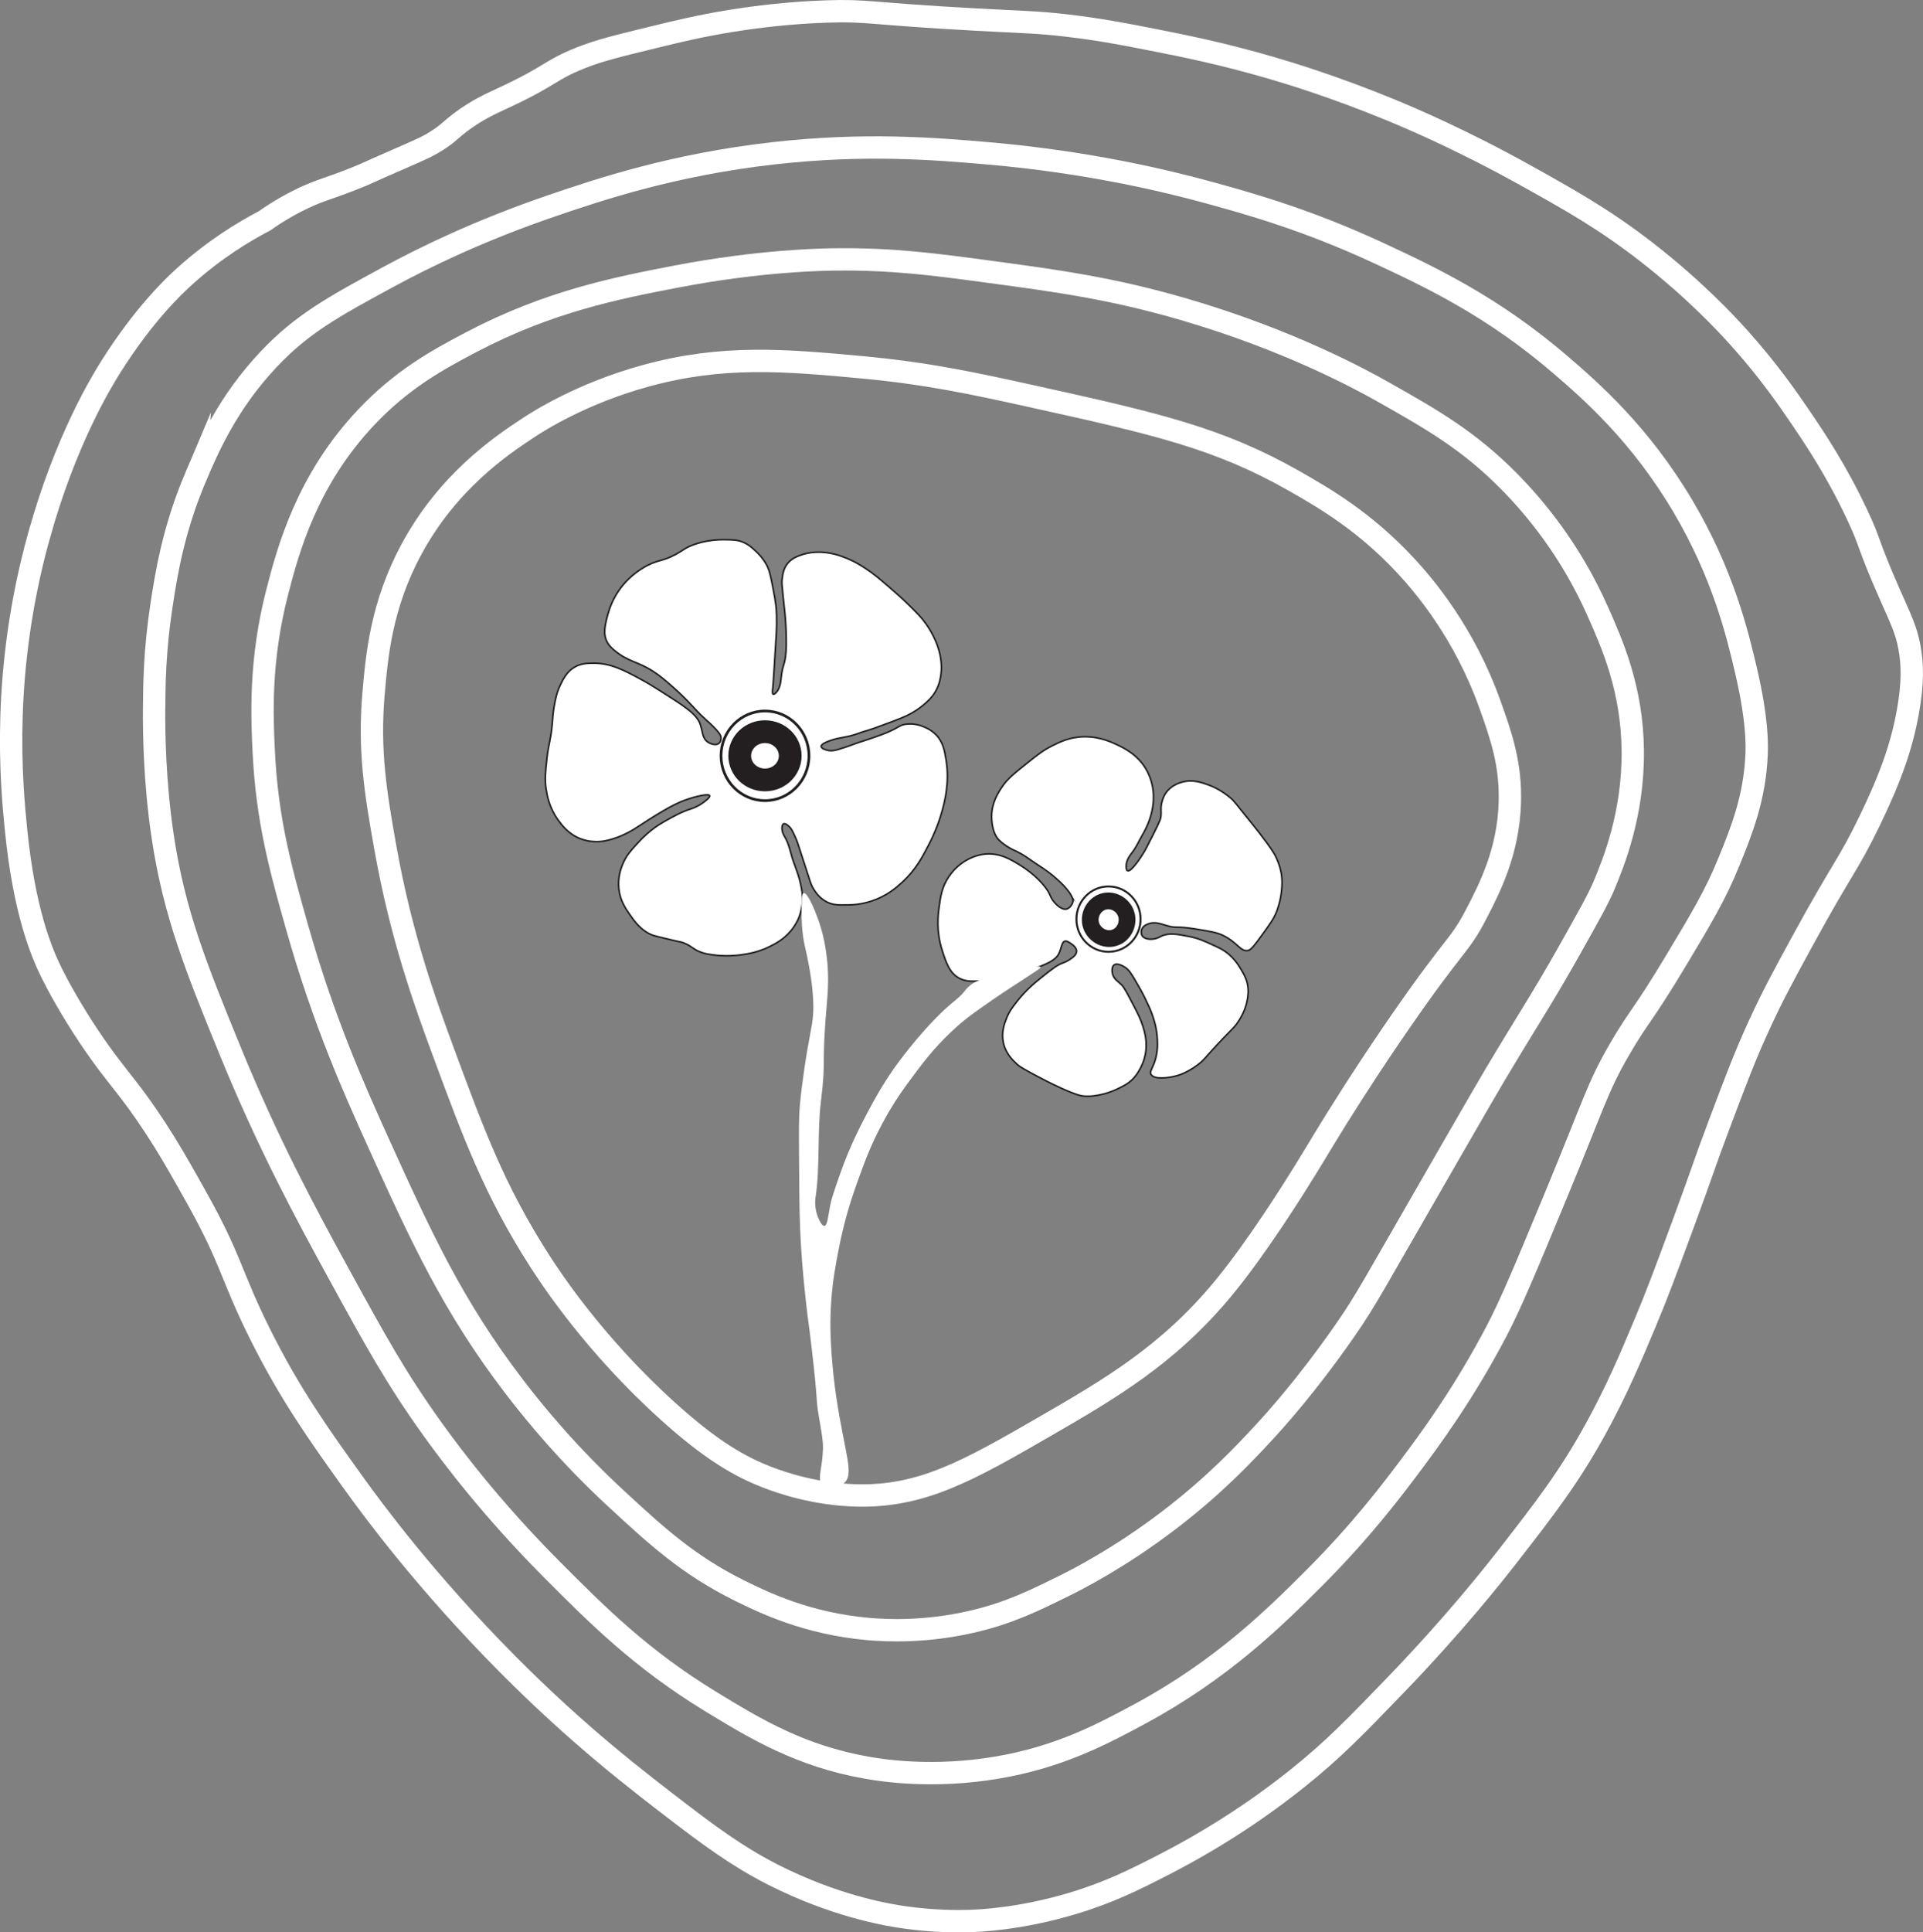
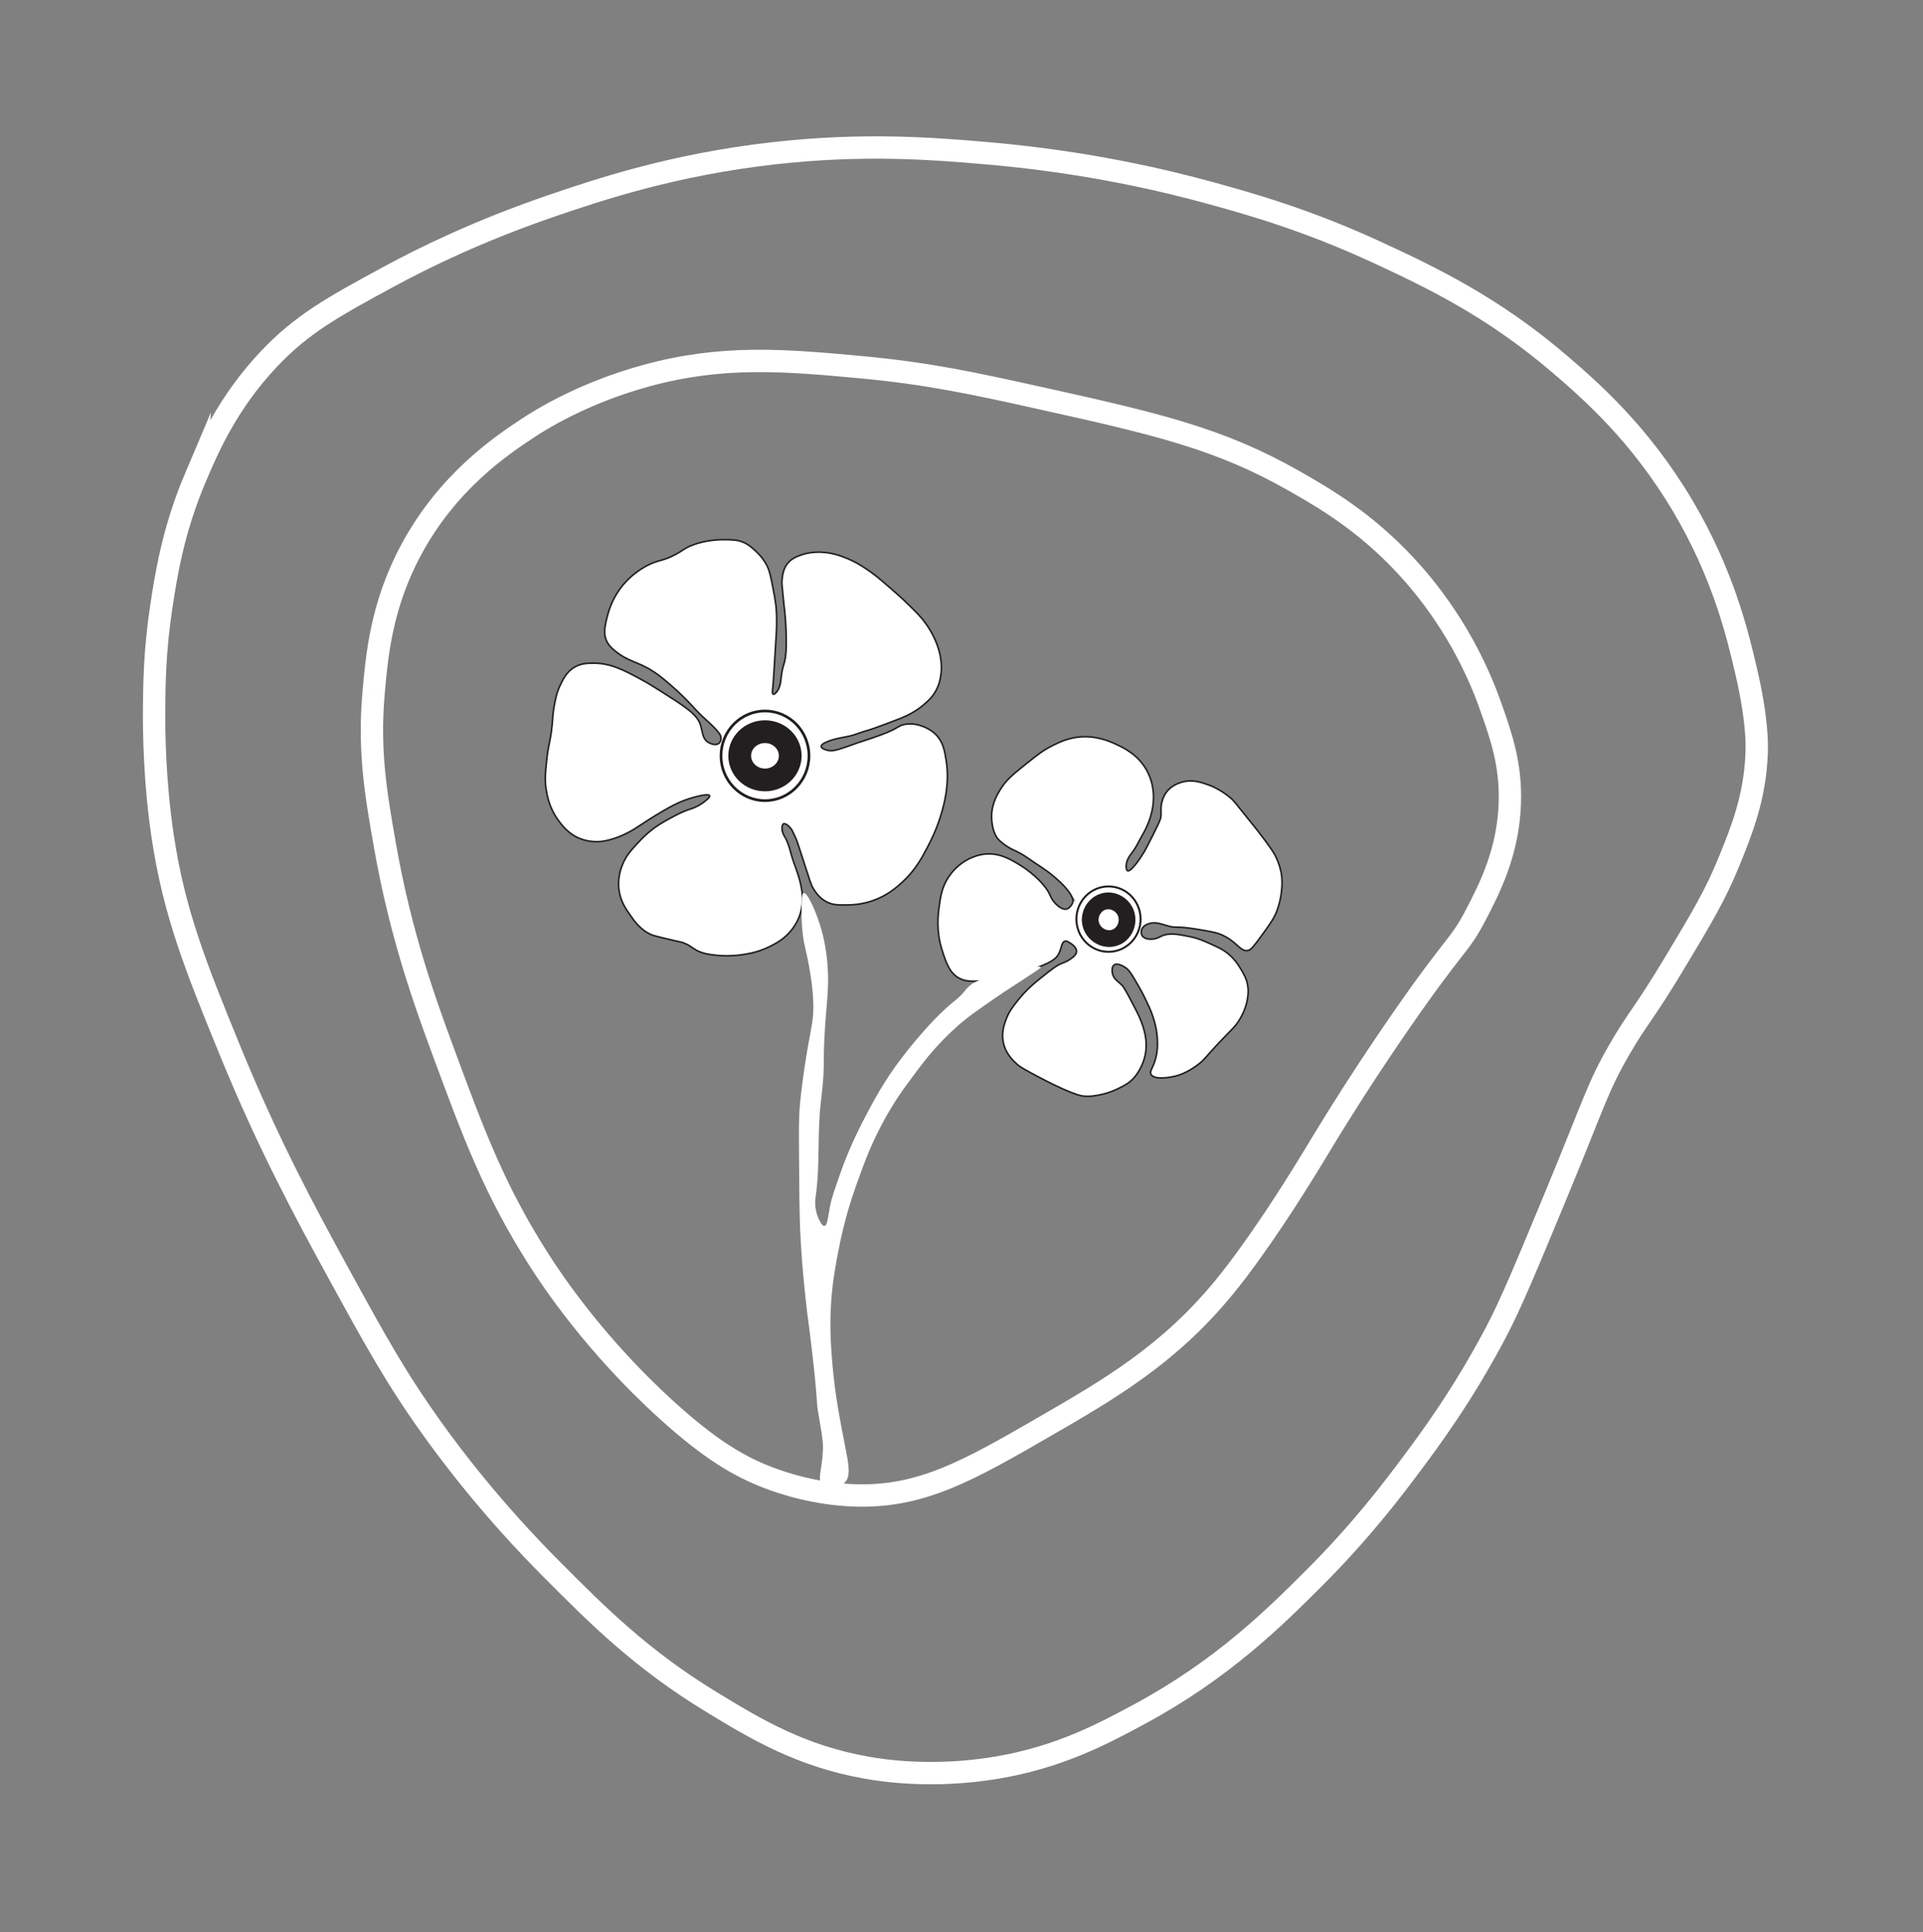
<svg xmlns="http://www.w3.org/2000/svg" id="Layer_2" data-name="Layer 2" viewBox="0 0 818.45 822.19">
  <rect x="0" y="0" width="818.45" height="822.19" fill="#808080" stroke="none" />
  <defs>
    <style>
      .cls-1, .cls-2 {
        fill: #fff;
      }

      .cls-3 {
        stroke-width: .84px;
      }

      .cls-3, .cls-4, .cls-5, .cls-6, .cls-7 {
        fill: none;
      }

      .cls-3, .cls-4, .cls-5, .cls-6, .cls-7, .cls-2 {
        stroke-miterlimit: 10;
      }

      .cls-3, .cls-4, .cls-6, .cls-7, .cls-2 {
        stroke: #231f20;
      }

      .cls-4 {
        stroke-width: 1.15px;
      }

      .cls-5 {
        stroke: #fff;
        stroke-width: 9.51px;
      }

      .cls-6 {
        stroke-width: 7.13px;
      }

      .cls-7 {
        stroke-width: 9.69px;
      }

      .cls-2 {
        stroke-width: .68px;
      }
    </style>
  </defs>
  <g id="Layer_16" data-name="Layer 16">
    <g>
-       <path class="cls-5" d="M159,295.02c1.39-15.97,3.25-37.35,15.98-61.05,15.55-28.96,38.07-44.18,49.83-51.92,4.47-2.94,22.86-14.75,50.4-22.25,32.28-8.8,58.46-6.61,91.67-3.52,27.98,2.6,47.89,6.93,73.32,12.55,51.59,11.41,78.57,17.59,110.49,35.75,12.93,7.35,29.95,17.21,47.37,35.87,8.02,8.59,25.22,28.8,36.11,59.39,4.65,13.05,9.01,25.29,8.42,42.08-.72,20.63-8.48,35.87-14.55,47.5-7.03,13.47-8.41,11.14-32,45.27-4.37,6.32-11.56,16.87-19.97,29.96-10.11,15.73-14.49,23.45-20.59,33.28-3.93,6.34-20,32.25-34.81,50.21-23.42,28.42-48.73,43.06-75.89,58.77-32.91,19.04-52.52,30.04-80.17,29.39-17.54-.42-31.9-5.37-37.94-7.7-11.9-4.59-24.05-11.57-42.42-28.16-31.19-28.15-49.71-56.37-54.58-63.96-19.15-29.86-28.1-54.07-40.7-88.15-8.08-21.87-18.31-49.94-25.11-88.44-3.93-22.25-6.99-40.37-4.87-64.86Z" />
-       <path class="cls-5" d="M161.15,486.44c-10.45-23.07-23.35-51.84-34.7-91.88-6.97-24.57-12.72-45.36-14.17-74.18-.8-15.92-1.79-39.36,5.71-68.47,4.64-18,12.66-47.69,37.84-74.33,15.22-16.1,30.04-24.29,44.93-32.1,32.78-17.18,61.37-22.88,87.4-27.86,34.76-6.66,60.84-7.15,66.76-7.23,24.37-.32,41.97,1.98,66.76,5.33,28.09,3.79,51.62,6.96,82.31,15.93,44.75,13.07,75.54,29.93,85.16,35.38,20.11,11.38,35.81,20.26,53.13,37.79,10.92,11.05,26.16,29.26,37.66,55.16,6.3,14.18,14.7,33.1,14.98,59.34.29,27.08-8.23,47.88-12.31,57.58-2.36,5.6-6.3,12.61-14.18,26.64-12.02,21.39-18.18,30.36-32.13,53.78-2.99,5.01-8.36,14.33-19.12,32.97-33.47,58.01-35.44,62.44-44.92,76.08-16.19,23.28-29.93,38.37-33.99,42.76-8.35,9.04-21.17,22.79-40.79,37.75-20.78,15.84-38.54,24.92-44.91,28.06-12.74,6.28-23.44,11.56-39.2,15.15-19.46,4.43-35.58,3.77-43.93,3.03-25.96-2.29-44.45-11.26-54.76-16.37-21.9-10.87-35.34-23.29-52.24-38.89-20.29-18.73-34.67-36.21-43.5-47.75-26.05-34.06-39.46-63.19-57.79-103.65Z" />
+       <path class="cls-5" d="M159,295.02c1.39-15.97,3.25-37.35,15.98-61.05,15.55-28.96,38.07-44.18,49.83-51.92,4.47-2.94,22.86-14.75,50.4-22.25,32.28-8.8,58.46-6.61,91.67-3.52,27.98,2.6,47.89,6.93,73.32,12.55,51.59,11.41,78.57,17.59,110.49,35.75,12.93,7.35,29.95,17.21,47.37,35.87,8.02,8.59,25.22,28.8,36.11,59.39,4.65,13.05,9.01,25.29,8.42,42.08-.72,20.63-8.48,35.87-14.55,47.5-7.03,13.47-8.41,11.14-32,45.27-4.37,6.32-11.56,16.87-19.97,29.96-10.11,15.73-14.49,23.45-20.59,33.28-3.93,6.34-20,32.25-34.81,50.21-23.42,28.42-48.73,43.06-75.89,58.77-32.91,19.04-52.52,30.04-80.17,29.39-17.54-.42-31.9-5.37-37.94-7.7-11.9-4.59-24.05-11.57-42.42-28.16-31.19-28.15-49.71-56.37-54.58-63.96-19.15-29.86-28.1-54.07-40.7-88.15-8.08-21.87-18.31-49.94-25.11-88.44-3.93-22.25-6.99-40.37-4.87-64.86" />
      <path class="cls-5" d="M83.27,202.96c5.31-12.52,13.62-31.63,31.19-50.21,14.06-14.86,27.14-22.09,50.97-35,14.9-8.07,38.2-19.55,69.8-30.34,20.29-6.92,51.42-17.34,93.77-22.16,38.83-4.41,68.52-2,91.58,0,42.66,3.7,75.9,11.74,94.43,16.83,16.9,4.65,41.41,11.51,71.72,25.58,22.07,10.25,48.56,22.78,77.24,47.39,13.11,11.25,34.07,29.55,52.31,60.35,16.99,28.7,23.09,53.86,26.82,69.8,4.93,21.06,4.71,31.75,4.52,36-.82,18.36-6.28,32.06-11.92,45.86-5.55,13.58-11.3,23.25-22.58,42.03-14.03,23.36-15.71,23.37-23.82,37.37-9.52,16.45-10.48,22.08-27.15,62.29-12.69,30.6-19.04,45.91-25.3,57.82-14.19,27-28.36,46.08-36.91,57.48-7.57,10.1-20.58,27.32-40.42,47.19-17.09,17.11-39.42,39.15-74.29,57.97-16.44,8.87-34.63,18.48-61.05,22.92-26.95,4.52-48.2,1.27-55.35,0-28.02-4.97-46.96-16.29-66.38-28.15-29.59-18.07-48.14-36.67-67.33-55.92-26.05-26.12-43.28-49.16-51.33-60.4-15.17-21.19-24.02-37.22-39.41-65.33-14.13-25.81-29.98-54.96-46.56-95.52-14.52-35.5-23.67-58.31-28.55-90.72-3.54-23.49-3.75-44.86-3.68-54.31.08-10.66.24-25.03,3.06-43.62,2.08-13.77,5.08-32.73,14.62-55.22Z" />
-       <path class="cls-5" d="M16.56,228.1c11.2-40.44,26.49-65.47,30.53-71.89,14.19-22.58,27.12-34.69,31.43-38.58,12.69-11.46,25-18.93,34.03-23.64,6.39-4.51,12.13-7.6,16.58-9.71,7.95-3.76,10.46-3.77,23.54-9.08,4-1.62,1.03-.51,17.31-7.61,9.38-4.09,12.79-5.51,17.5-8.75,3.96-2.72,4.33-3.62,8.37-6.69,7.13-5.4,13.18-8.06,18.35-10.46,21.2-9.86,19.18-11.58,33.09-17.12,7.79-3.1,15.65-5.01,31.38-8.84,9.68-2.36,19.48-4.74,32.52-6.85,18.63-3,33.52-3.76,40.51-3.99,17.7-.61,17.9.94,63.34,3.42,21.87,1.19,26.49,1.09,39.09,2.57,14.14,1.66,24.64,3.7,36.23,5.99,13.65,2.69,29.77,5.91,50.45,11.93,8.01,2.33,27.16,8.13,51.07,17.97,8.13,3.35,30.14,12.64,57.63,27.96,18.85,10.5,33.44,18.63,51.64,32.81,20.31,15.83,33.75,30.33,38.8,35.95,12.88,14.33,21.2,26.47,26.34,34.04,6.2,9.12,15.13,22.38,23.96,41.08,6.38,13.5,4.04,11.49,14.07,34.23,4.74,10.75,6.97,15.05,8.37,22.63,1.33,7.17,1.53,15.16-.67,27.39-2.53,14.09-7.1,27.52-16.36,46.6-9.24,19.04-11.48,19.69-28.43,50.78-8.24,15.11-12.67,23.23-18.26,35.38-6.22,13.5-10.02,23.6-17.4,43.22-6.72,17.85-6.72,18.95-14.97,41.31-7.49,20.29-11.24,30.44-16.54,43.07-5.83,13.9-12.07,28.74-21.3,45.43-11.21,20.25-21.35,33.31-36.78,53.16-6.43,8.28-23.27,29.54-48.12,55.3-16.89,17.51-26.43,27.41-41.94,39.8-9.19,7.34-28.9,22.3-56.63,36.52-12.23,6.27-23.18,11.81-39.09,16.55-22.18,6.6-39.36,7.28-44.1,7.41-4.62.13-14.37.19-26.64-1.5-6.71-.93-26.78-4.12-51.59-15.85-15.31-7.24-26.86-15.11-42.94-27.39-19.93-15.23-44.59-34.06-74.89-64.57-34.59-34.83-57.09-65.29-65.71-77.31-14.55-20.29-26.93-37.56-39.81-63.48-12.33-24.81-11.92-31-26.61-57.28-9.37-16.77-17.32-31-30.2-47.55-4-5.14-9.09-11.29-15.81-21.35-7.46-11.16-13.04-21.31-15.81-26.89-4.78-9.63-11.79-27.01-15.22-60.77-2.09-20.6-6.39-67.32,9.68-125.35Z" />
      <path class="cls-2" d="M267.65,246.24c3.59-3.43,7.13-5.27,7.99-5.71,4.8-2.43,6.38-1.69,11.79-4.56,3.4-1.81,3.67-2.57,6.9-3.87,3.37-1.36,6.34-1.83,7.73-2.04,1.09-.17,3.42-.48,6.44-.43,3.42.05,5.26.08,7.52.97,2.44.96,3.98,2.37,5.48,3.76,1.01.93,3.13,2.93,4.83,6.12,1.23,2.32,1.77,5.06,2.79,10.42.51,2.67.83,4.33,1.09,6.51.2,1.7.59,5.65.16,12.73-.86,14.27-1.29,21.4-1.5,22.93-.07.49-.31,2.08.21,2.31.39.17,1.02-.48,1.24-.7,1.74-1.79,1.98-4.77,2.15-6.39.62-5.82,1.6-5.08,2.04-10.85.16-2.04.14-3.5.11-6.34-.01-1.17-.07-4.13-.38-8.11-.16-2.07-.23-2.37-.91-8.86-.58-5.57-.63-6.27-.48-7.52.24-2.09.55-4.81,2.58-7.14,1.74-2,3.9-2.76,5.85-3.44.75-.26,2.79-.92,5.91-1.07,6.12-.3,10.91,1.63,13.59,2.74,3.15,1.31,5.27,2.66,7.41,4.03,3.49,2.23,6,4.38,10.88,8.61,2.3,1.99,4.69,4.06,7.73,7.05,3.53,3.47,5.34,5.26,7.27,7.98,2.78,3.93,4.11,7.26,4.48,8.2.63,1.64,1.61,4.24,1.97,7.8.12,1.18.3,3.1-.04,5.58-.2,1.49-.6,4.26-2.33,7.27-1.56,2.72-3.45,4.31-5.26,5.84-.4.34-2.12,1.8-4.94,3.4-2.65,1.51-5.7,2.64-11.78,4.9-3.34,1.24-5.01,1.86-6.53,2.31-.93.27-2.65.74-4.32,1.37-.2.07-.65.25-1.29.46-.99.32-1.79.53-2.28.65-2.81.67-5,.86-7.49,1.66-1.25.4-4.82,1.56-4.75,2.79.05.89,1.97,1.52,3.08,1.72,1.62.28,2.92-.07,4.37-.5,3.22-.97,5.58-1.86,6.95-2.36,2.72-1,2.19-.68,6.44-2.15,3.67-1.27,5.5-1.91,7.23-2.65,5.14-2.21,5.22-3.11,7.88-3.51,3.35-.5,6.13.49,7.3.93.91.34,3.4,1.3,5.58,3.51,3.08,3.12,3.73,6.92,4.37,11.03.81,5.15.51,9.52.07,12.89-.35,2.64-1.72,11.82-7.55,23.04-2.77,5.32-5.56,10.69-11.38,15.97-2.33,2.11-6.33,5.66-12.67,7.8-4.79,1.62-8.73,1.7-10.74,1.72-3.61.04-5.95.07-8.59-1.29-3.45-1.77-5.16-4.76-6.09-6.37-.53-.93-1.34-3.45-2.94-8.45-.82-2.58-1.69-5.15-2.51-7.73-.63-1.98-1.15-3.67-2.22-5.87-.52-1.07-1.11-2.82-2.72-4.08-.41-.32-1.29-1-1.9-.7-.11.05-.49.28-.61,1.32-.22,2,.87,3.73,1,3.94,2.08,3.31,2.6,7.37,3.94,11.04,1.53,4.2,2.31,6.36,2.9,9.08.57,2.61,1.04,4.85.82,7.88-.26,3.63-1.34,6.27-1.75,7.2-.32.73-1.29,2.81-3.19,5.08-2.98,3.58-6.32,5.31-8.7,6.52-5.22,2.64-9.77,3.3-12.64,3.69-1.57.21-6.29.77-12.07-.04-1.42-.2-2.55-.36-4.05-.82-4.04-1.25-4.22-2.66-8.02-4.19-1.44-.58-1.09-.25-8.23-2.01-3.01-.74-4.52-1.11-4.9-1.25-5.07-1.86-7.97-6.04-9.85-8.74-1.86-2.67-4.17-6-4.73-10.99-.55-4.89.88-8.66,1.5-10.24,1.49-3.79,3.55-6.05,6.27-9.02,1.94-2.12,5.64-6.11,11.53-9.42,4.04-2.27,7.48-4.2,11.46-5.44.35-.11,2.7-.84,5.19-2.68.83-.62,2.99-2.21,2.69-2.9-.44-1.01-6,.31-9.99,1.72-3.91,1.38-6.71,2.98-10.1,4.94-3.75,2.17-8.16,5.06-9.45,5.91-1.72,1.13-3.42,2.27-6.01,3.54-1.09.54-2.71,1.32-4.94,2.04-1.83.59-3.98,1.28-6.77,1.4-1.61.07-4.35-.02-7.3-1.07-5.39-1.92-8.33-5.94-9.88-8.06-3.87-5.29-4.75-10.58-5.16-13.21-.63-4.1-.31-7.1.32-12.89.72-6.64,1.55-7.15,2.26-14.61.31-3.3.29-4.72.86-7.84.56-3.1,1.07-5.78,2.58-8.91,1.22-2.52,2.63-5.45,5.69-7.41,2.91-1.86,5.86-1.92,8.38-1.93,7.4-.05,13.23,3.04,20.73,7.12,2.72,1.48,4.54,2.63,7.3,4.37,10.56,6.67,15.83,10,17.4,14.28,1.18,3.22.83,6.17,3.37,7.83,1.19.78,3.37,1.52,4.62.54.96-.76.94-2.22.93-2.43-.02-.7-.27-1.94-4.69-6.09-.86-.81-1.51-1.38-1.61-1.47-3.42-3.02-4.82-4.88-8.06-8.2-.85-.88-3.37-3.43-6.59-6.23-2.88-2.5-5.11-4.44-8.09-6.34-6.74-4.28-10.25-3.83-16.18-8.7-1.49-1.22-2.77-2.49-3.58-4.4-.92-2.18-.92-4.5-.14-7.95.79-3.51,2.57-11.42,9.74-18.28Z" />
      <path class="cls-1" d="M472.1,369.43c-1.93.89-2.63,3.58-1.52,5.14.79,1.1,2.3,1.37,3.42,1.14,1.79-.37,3.42-2.19,3.04-3.99-.4-1.95-2.99-3.19-4.95-2.28Z" />
      <path class="cls-7" d="M336.33,321.59c0,5.67-4.81,10.27-10.75,10.27s-10.75-4.6-10.75-10.27,4.81-10.27,10.75-10.27,10.75,4.6,10.75,10.27Z" />
      <path class="cls-2" d="M456.24,381.58c-2.82-5.61-11.7-11.73-11.71-11.73-2.07-1.42-1.67-1.05-4.14-2.74-3-2.05-4.73-3.4-7.68-4.83-.58-.28-1.07-.5-1.4-.64-.75-.36-1.79-.89-2.95-1.67-1.6-1.06-2.74-2.1-3.11-2.47-3.15-3.1-3.22-9.16-3.22-9.99-.01-5.84,2.73-10.1,4.4-12.62,2.31-3.49,5.23-5.81,11.06-10.47,4.24-3.39,6.61-5.25,10.37-7.12,2.77-1.38,6.11-3.04,10.68-3.62,7.74-.99,13.83,1.77,16.59,3.06,3.19,1.49,8.95,4.19,12.67,10.58.65,1.11,2.05,3.75,2.74,7.41,1.87,9.98-3.24,18.7-4.24,20.41-1.44,2.46-2.57,5.13-4.3,7.41-1.03,1.36-2.63,3.26-2.69,5.91-.01.62.01,1.79.59,2.04,1.63.7,6.18-6.59,6.82-7.63.81-1.29,1.88-3.42,4.03-7.68,3.04-6.03,3.23-6.79,3.33-7.68.28-2.43-.3-3.75.54-6.61.22-.76.62-2.09,1.54-3.45,2.22-3.3,5.83-4.35,6.85-4.64,4.54-1.32,8.46.12,11.56,1.25,1.03.38,4.97,1.89,9.31,5.58,1.29,1.1,1.31,1.28,9.67,11.67,1.01,1.25,2.91,3.62,5.3,6.87,2.87,3.92,3.56,5.19,3.94,5.94,1.93,3.82,2.46,7,2.58,7.73.42,2.71.27,4.79.14,6.44-.4,5.07-1.85,8.79-2.29,9.88-1.18,2.89-2.81,5.15-6.09,9.67-3.06,4.22-4.62,6.34-6.01,6.59-3.27.57-4.39-3.5-10.81-6.52-2.53-1.18-5.55-1.67-11.6-2.65-8.57-1.38-7.74-.14-12.17-1.43-2.46-.72-4.94-1.75-7.66-.79-.65.23-2.35.83-2.94,2.43-.06.16-.51,1.45.14,2.58.96,1.66,3.48,1.57,4.16,1.55,1.84-.06,3.11-.82,3.86-1.19,3.34-1.66,6.93-.95,12.1.07,3.73.74,6.32,1.91,9.52,3.37,3.18,1.44,4.81,2.18,6.8,3.79,3.16,2.56,4.86,5.42,5.87,7.16,1.09,1.87,2,3.44,2.51,5.8.67,3.15.19,5.71-.14,7.37-.32,1.62-1.02,4.14-2.94,7.45-2.12,3.65-3.46,4.35-9.38,10.67-5.62,6-5.8,6.86-8.81,9.09-4.51,3.35-8.06,4.35-8.95,4.58-3.13.83-9.48,1.78-10.81-.65-.77-1.41.95-2.53,2.08-7.09.99-4.01.7-7.38.5-9.52-.34-3.61-1.21-6.26-1.86-8.23-.8-2.41-1.57-4.01-3.01-7.02-1.48-3.1-2.5-4.84-4.44-8.16-1.96-3.36-2.83-4.59-4.44-5.59-.59-.36-3.12-1.94-4.51-.93-1.07.78-.97,2.74-.64,3.94.58,2.11,2.14,2.91,3.79,4.51,1.05,1.02,2.23,3.25,4.58,7.73,2.29,4.36,3.46,6.61,4.51,9.88,1.05,3.27,1.28,5.34,1.36,6.73.13,2.4-.14,4.19-.22,4.65-.16,1.01-.67,3.72-2.36,6.8-.69,1.27-1.71,3.08-3.65,4.87-1.58,1.45-2.98,2.16-4.94,3.15-1.43.72-3.95,1.98-7.52,2.79-1.97.45-4.76,1.08-8.16.72-.79-.09-2.55-.33-8.88-3.15-1.5-.67-4.93-2.23-10.81-5.37-4.64-2.48-6.98-3.74-8.31-4.94-1.62-1.47-4.95-4.49-5.94-9.45-.86-4.32.5-7.86,1.34-10.04,1.12-2.91,2.51-4.74,4.56-7.36,3.88-4.94,7.69-8.01,10.58-10.31,4.29-3.42,6.52-5.2,9.08-6.07.18-.06,1.3-.44,2.58-1.29,1.35-.9,3.03-2.02,3.06-3.6.03-1.68-1.84-2.92-2.63-3.44-.86-.56-1.54-1.01-2.26-.86-1.53.33-1.48,3.04-2.69,5.37-1.47,2.84-4.68,4.12-11.12,6.66-4.19,1.66-7.54,2.47-10.04,3.06-3.15.75-5.89,1.4-9.56,1.67-5.47.39-8.61.62-11.6-.97-4.19-2.22-5.64-6.71-7.3-11.87-2.62-8.12-1.77-15-1.34-18.21.63-4.67,1.19-8.85,4.24-13.26.94-1.36,3.95-5.6,9.67-8,.93-.39,2.99-1.24,5.69-1.5,6.36-.62,11.3,2.46,15.28,4.94,5.23,3.26,10.77,8.52,12.43,12.67.09.21.48,1.23,1.34,2.36,1.21,1.6,3.81,4.05,5.85,3.33.95-.33,1.63-1.3,1.77-1.5.22-.32.6-.86.7-1.61.02-.17.11-.99-.43-2.07Z" />
      <path class="cls-6" d="M479.22,388.64c1.46,4.03-.59,8.95-4.83,10.35-4.36,1.44-9.15-1.45-10.18-5.87-1-4.26,1.76-8.79,6.04-9.66,3.84-.79,7.69,1.63,8.97,5.18Z" />
      <path class="cls-1" d="M342.01,379.97c1.69-.42,5.64,8.57,7.75,16.12.37,1.34,1.72,6.37,2.36,13.49.54,6.01.33,11.26-.07,15.8-2.66,30.2-.25,23.49-2.66,43.36-1.64,13.49-.28,27.26-2.28,40.7-.07.47-.68,4.5,1.14,8.75.3.71,1.53,3.57,2.66,3.42,1.3-.16,1.52-4.16,2.48-8.96.58-2.88,1.78-6.32,4.19-13.21,4.17-11.93,9.2-21.49,11.6-25.99,2.73-5.13,6-11.24,11.28-18.8,0,0,10.05-14.4,21.79-25.29,3.81-3.53,5.93-4.63,8.38-7.73.43-.54,1.57-2.04,3.58-3.29,1.63-1.01,3.09-1.41,3.72-1.58,13.58-3.57,24.66-6.48,25.06-5.16.14.48-12.04,7.92-20.12,13.53-6.89,4.79-10.34,7.18-13.53,9.88-1.82,1.54-6.52,5.62-11.81,11.6-3.51,3.96-6.04,7.37-9.45,11.96-2.13,2.86-3.67,4.94-5.54,7.73-1.67,2.49-6,9.14-10.42,18.53-2.64,5.62-4.16,9.75-6.23,15.41-1.88,5.14-4.45,12.22-6.82,21.75-1.25,5.03-1.99,8.92-2.58,12.03-.92,4.86-1.86,9.92-2.47,16.59,0,0-.4,4.42-.54,9.08-.42,14.94,2.04,31.97,2.34,33.98,3.76,25.39,8.01,33.56,3.32,37.49-2.61,2.18-7.19,2.4-9.13.57-2.15-2.02-.41-5.95.1-12.52.32-4.15.38-5.38-1.57-16.4-1.44-8.17-.2-4.54-3-28.53-1.46-12.55-1.66-12.28-2.66-21.68-.59-5.52-1.42-13.35-2-23.11-.57-9.53-.63-16.34-.71-26.96-.13-17.21-.32-25.95.29-32.52.95-10.32,2.91-21.88,3.14-23.2,1.71-9.98,2.66-12.73,2.57-19.11-.1-7.04-1.41-14.23-1.85-16.69-.34-1.85-.61-3.19-.84-4.27-.48-2.22-.84-3.79-.96-4.29-1.36-5.86-1.35-12.66-1.35-14.21.01-5.38.02-8.07.86-8.27Z" />
      <ellipse class="cls-4" cx="325.59" cy="321.59" rx="18.72" ry="19.07" />
      <ellipse class="cls-3" cx="471.79" cy="391.08" rx="13.66" ry="13.91" />
    </g>
  </g>
</svg>